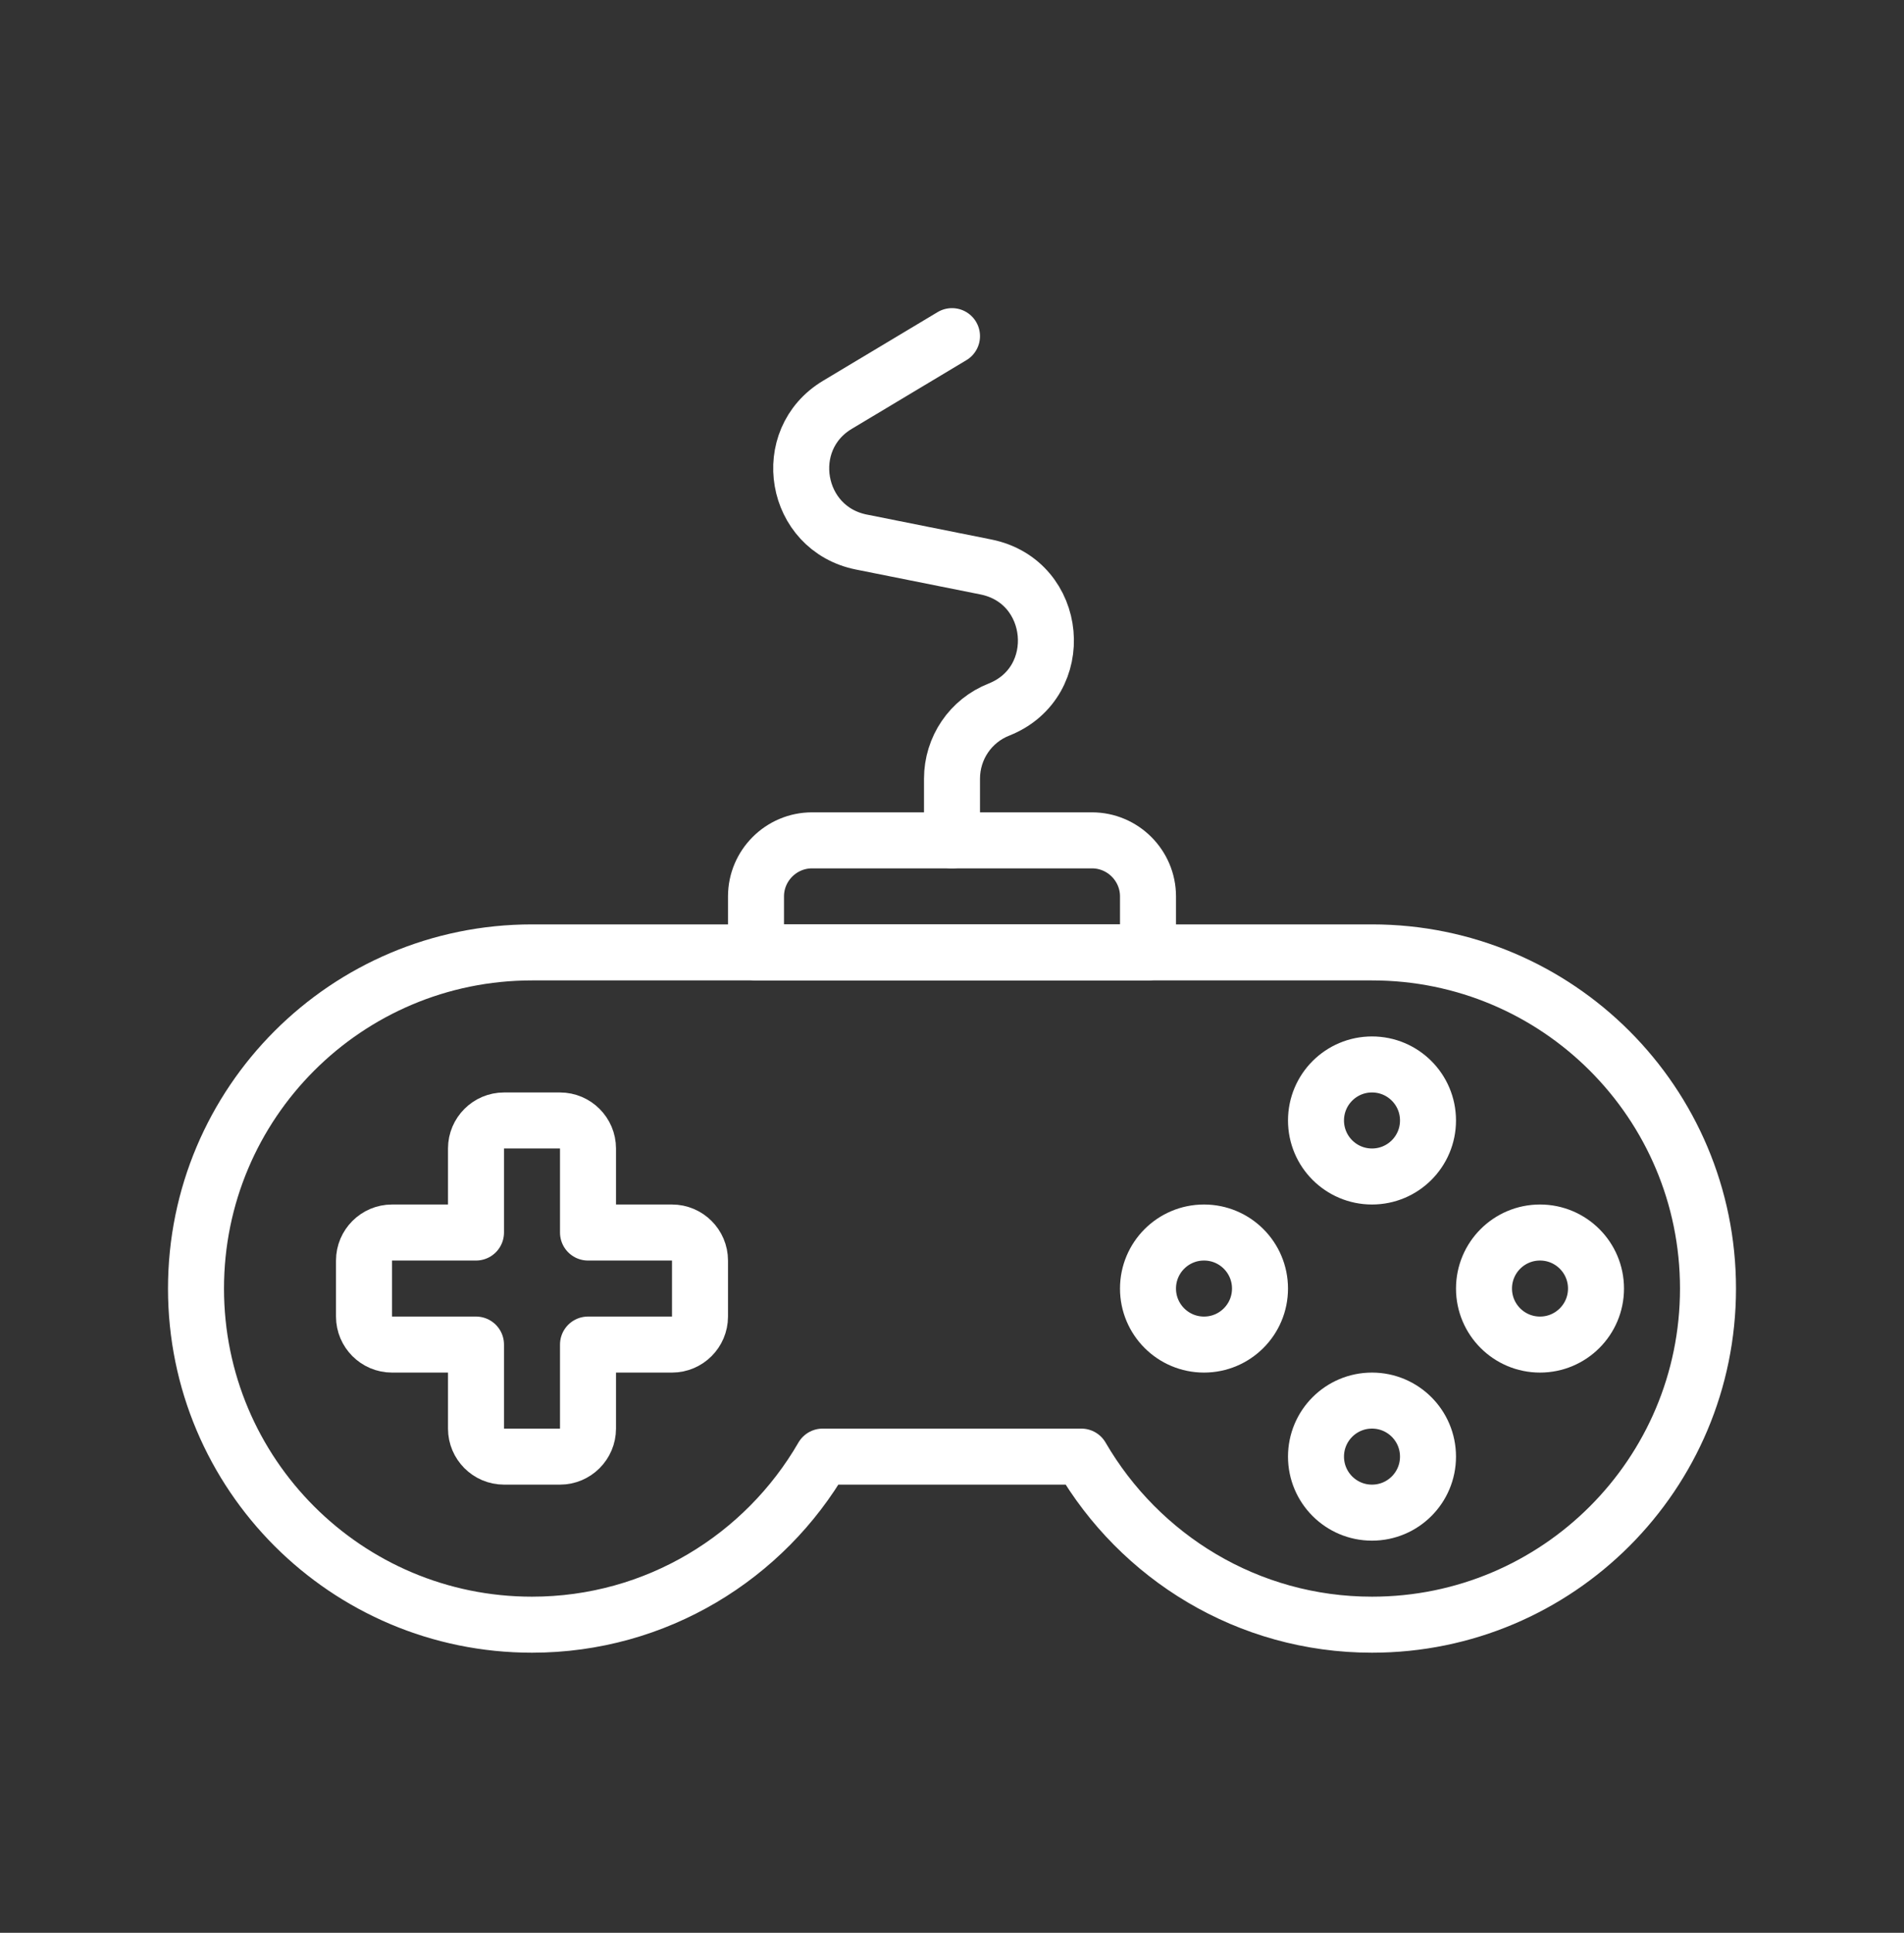
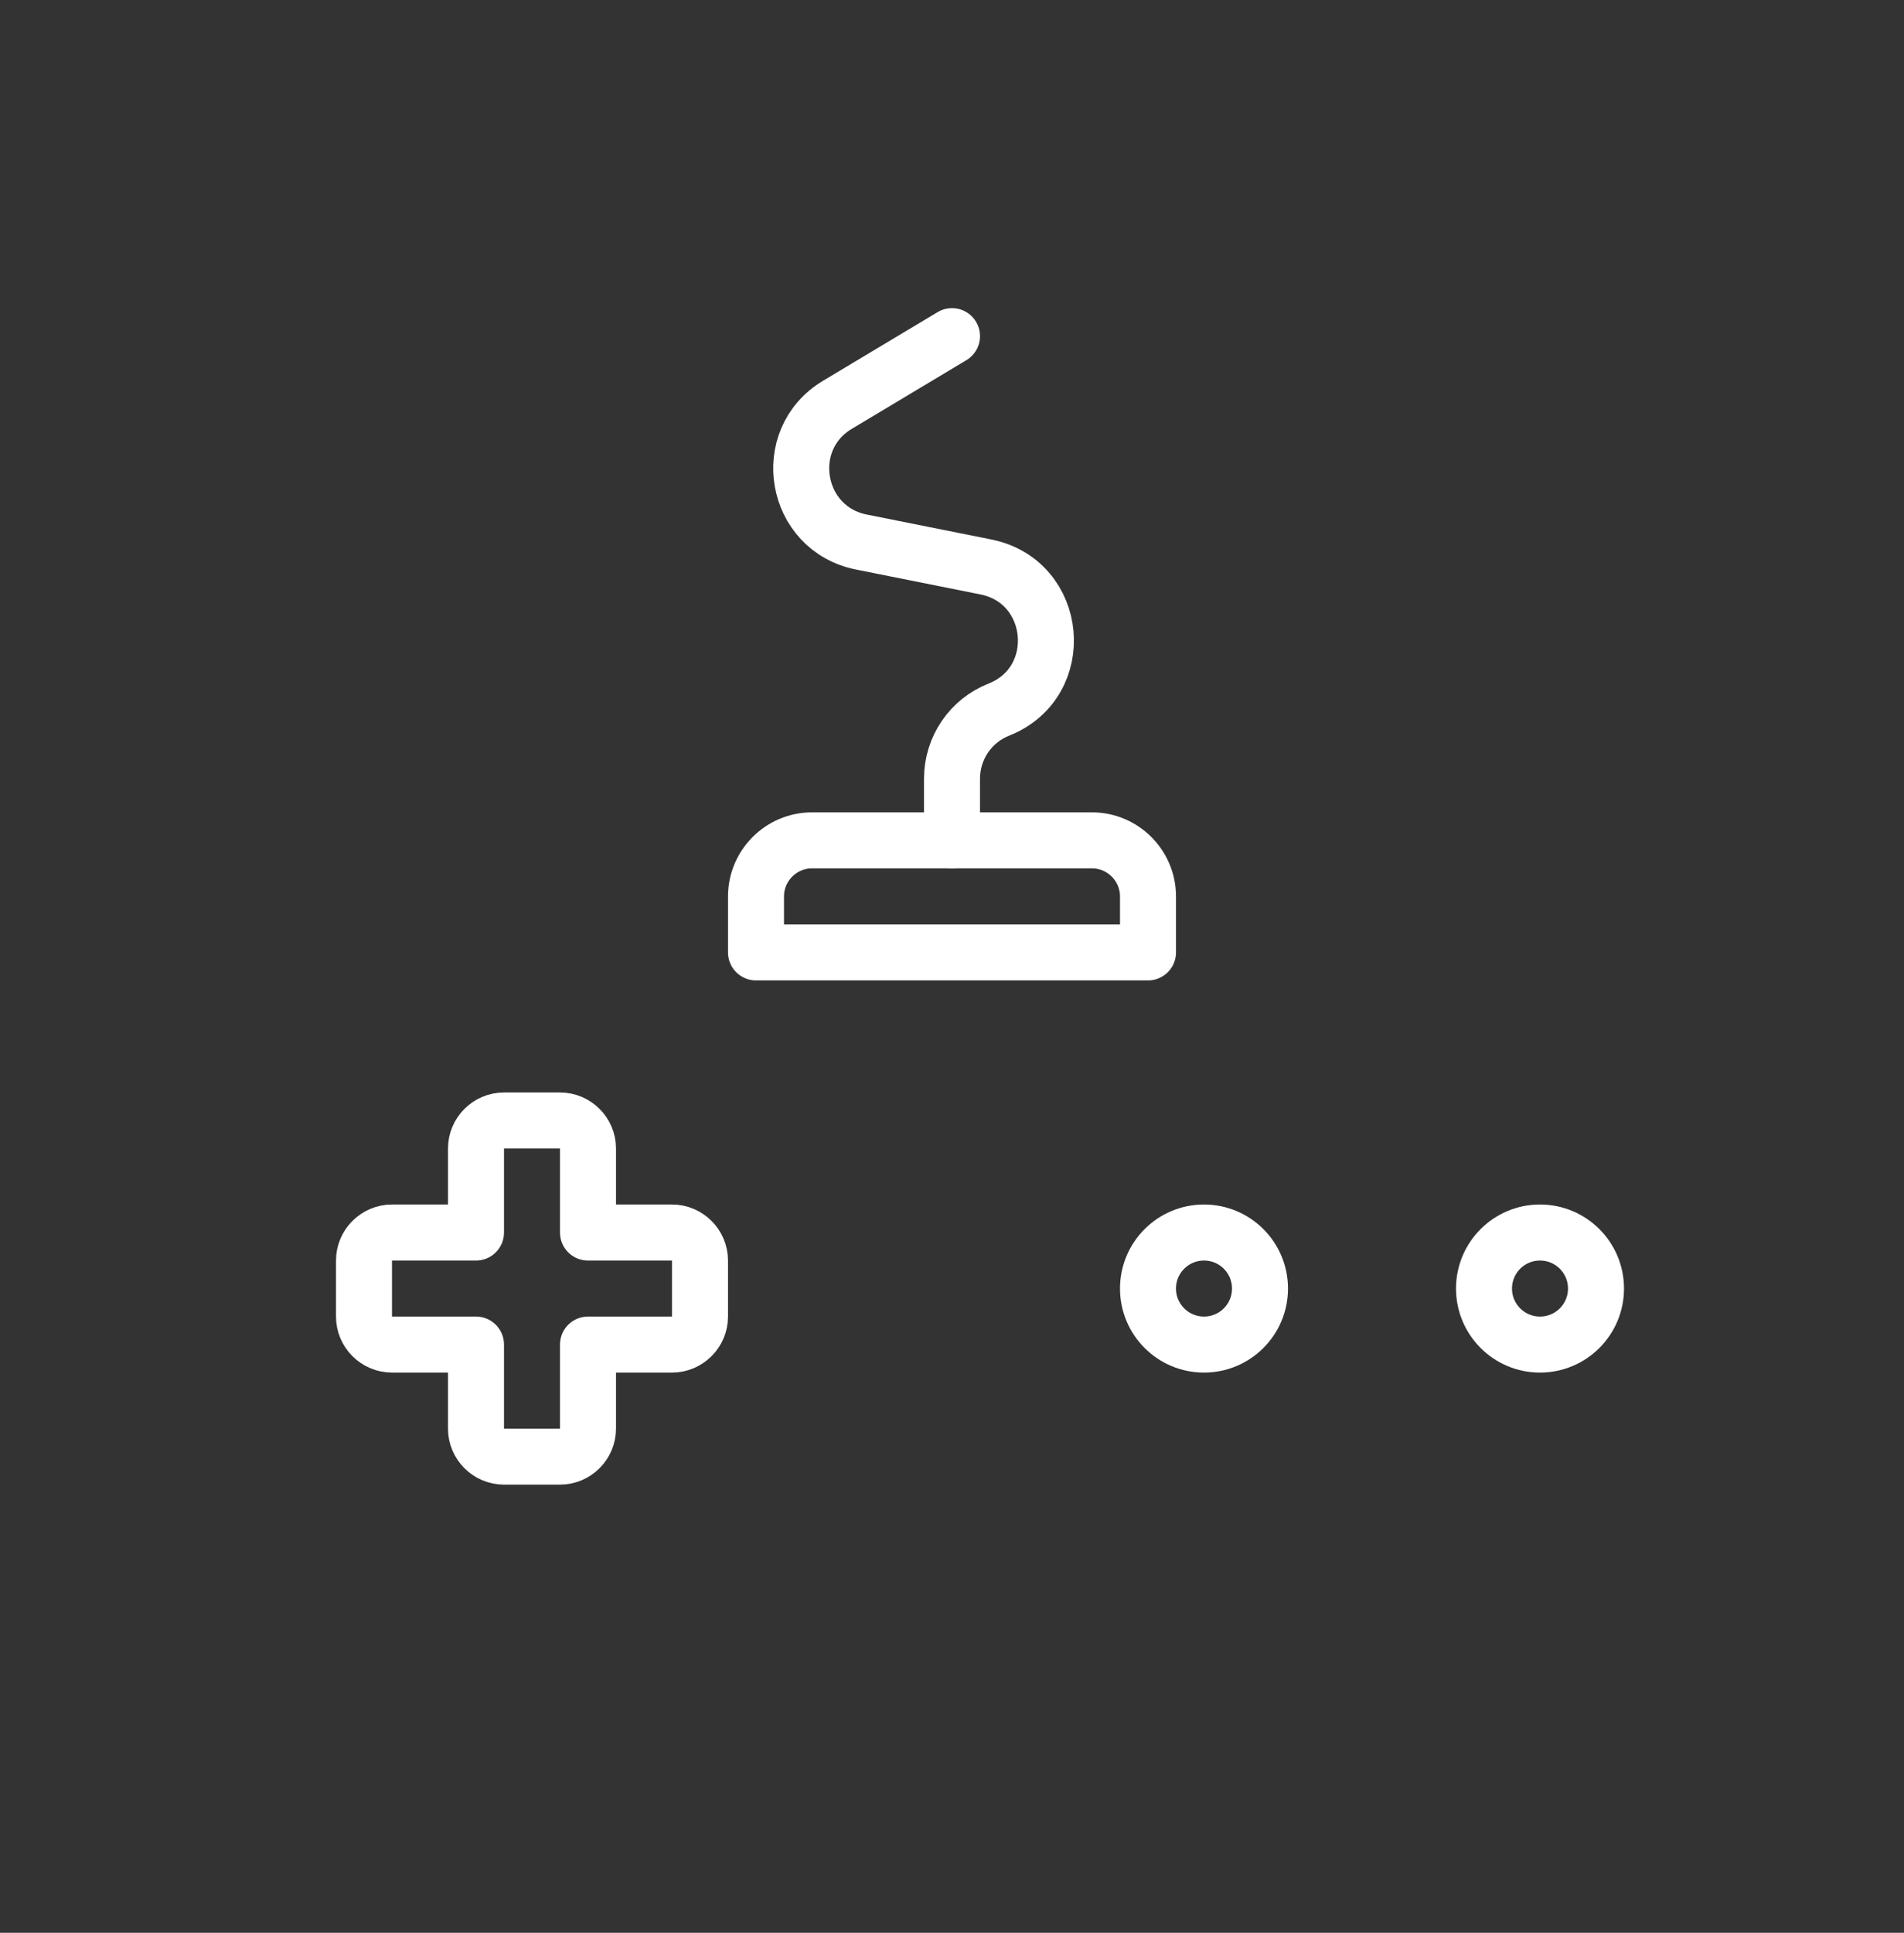
<svg xmlns="http://www.w3.org/2000/svg" width="68" height="69" viewBox="0 0 68 69" fill="none">
  <rect x="0" y="0" width="68" height="69" fill="#333333" stroke="none" />
-   <path d="M49 34H19C12.37 34 7 39.37 7 46C7 52.63 12.37 58 19 58C23.44 58 27.31 55.58 29.38 52H38.62C40.7 55.58 44.56 58 49 58C55.63 58 61 52.63 61 46C61 39.37 55.63 34 49 34Z" stroke="white" stroke-width="2" stroke-linecap="round" stroke-linejoin="round" />
  <path d="M55 48C56.105 48 57 47.105 57 46C57 44.895 56.105 44 55 44C53.895 44 53 44.895 53 46C53 47.105 53.895 48 55 48Z" stroke="white" stroke-width="2" stroke-linecap="round" stroke-linejoin="round" />
  <path d="M43 48C44.105 48 45 47.105 45 46C45 44.895 44.105 44 43 44C41.895 44 41 44.895 41 46C41 47.105 41.895 48 43 48Z" stroke="white" stroke-width="2" stroke-linecap="round" stroke-linejoin="round" />
-   <path d="M49 54C50.105 54 51 53.105 51 52C51 50.895 50.105 50 49 50C47.895 50 47 50.895 47 52C47 53.105 47.895 54 49 54Z" stroke="white" stroke-width="2" stroke-linecap="round" stroke-linejoin="round" />
-   <path d="M49 42C50.105 42 51 41.105 51 40C51 38.895 50.105 38 49 38C47.895 38 47 38.895 47 40C47 41.105 47.895 42 49 42Z" stroke="white" stroke-width="2" stroke-linecap="round" stroke-linejoin="round" />
  <path d="M34 30V27.8C34 26.71 34.66 25.73 35.68 25.33C38.14 24.35 37.81 20.76 35.21 20.24L30.76 19.35C28.37 18.87 27.82 15.7 29.91 14.45L34 12" stroke="white" stroke-width="2" stroke-linecap="round" stroke-linejoin="round" />
  <path d="M41 32V34H27V32C27 30.9 27.9 30 29 30H39C40.1 30 41 30.9 41 32Z" stroke="white" stroke-width="2" stroke-linecap="round" stroke-linejoin="round" />
  <path d="M24 44H21V41C21 40.45 20.55 40 20 40H18C17.45 40 17 40.45 17 41V44H14C13.45 44 13 44.45 13 45V47C13 47.55 13.45 48 14 48H17V51C17 51.55 17.45 52 18 52H20C20.55 52 21 51.55 21 51V48H24C24.55 48 25 47.55 25 47V45C25 44.45 24.55 44 24 44Z" stroke="white" stroke-width="2" stroke-linecap="round" stroke-linejoin="round" />
</svg>